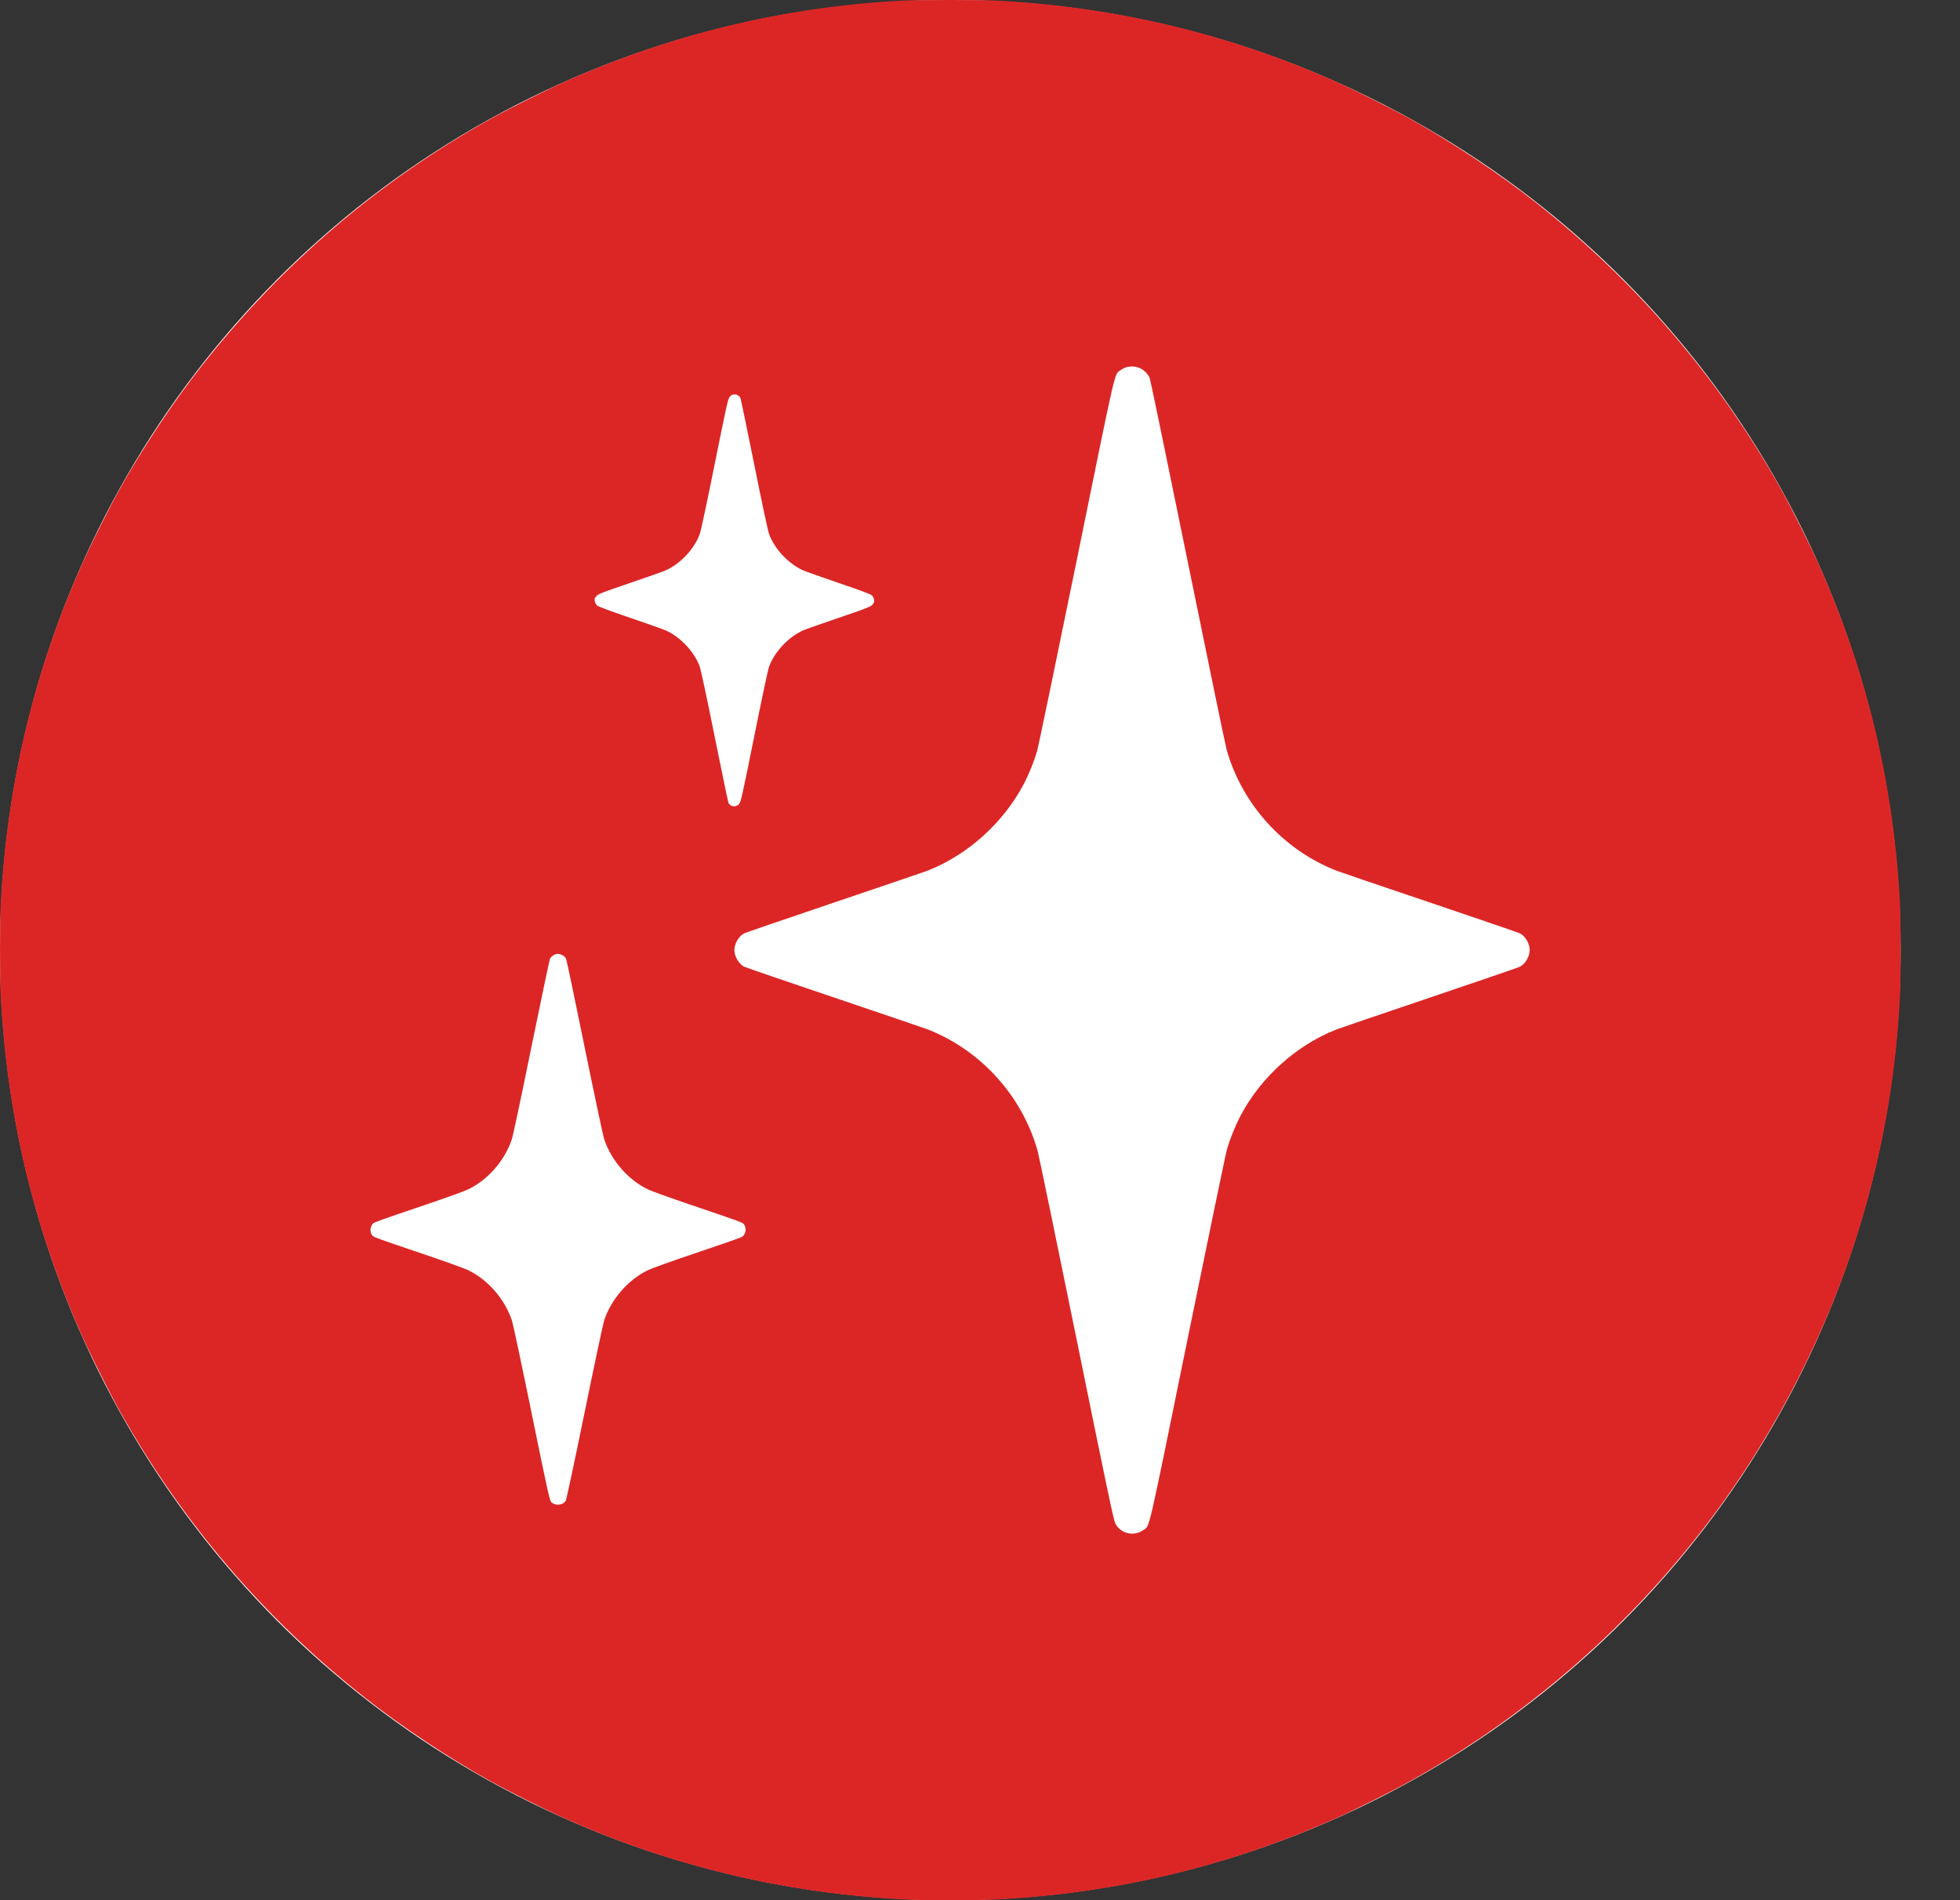
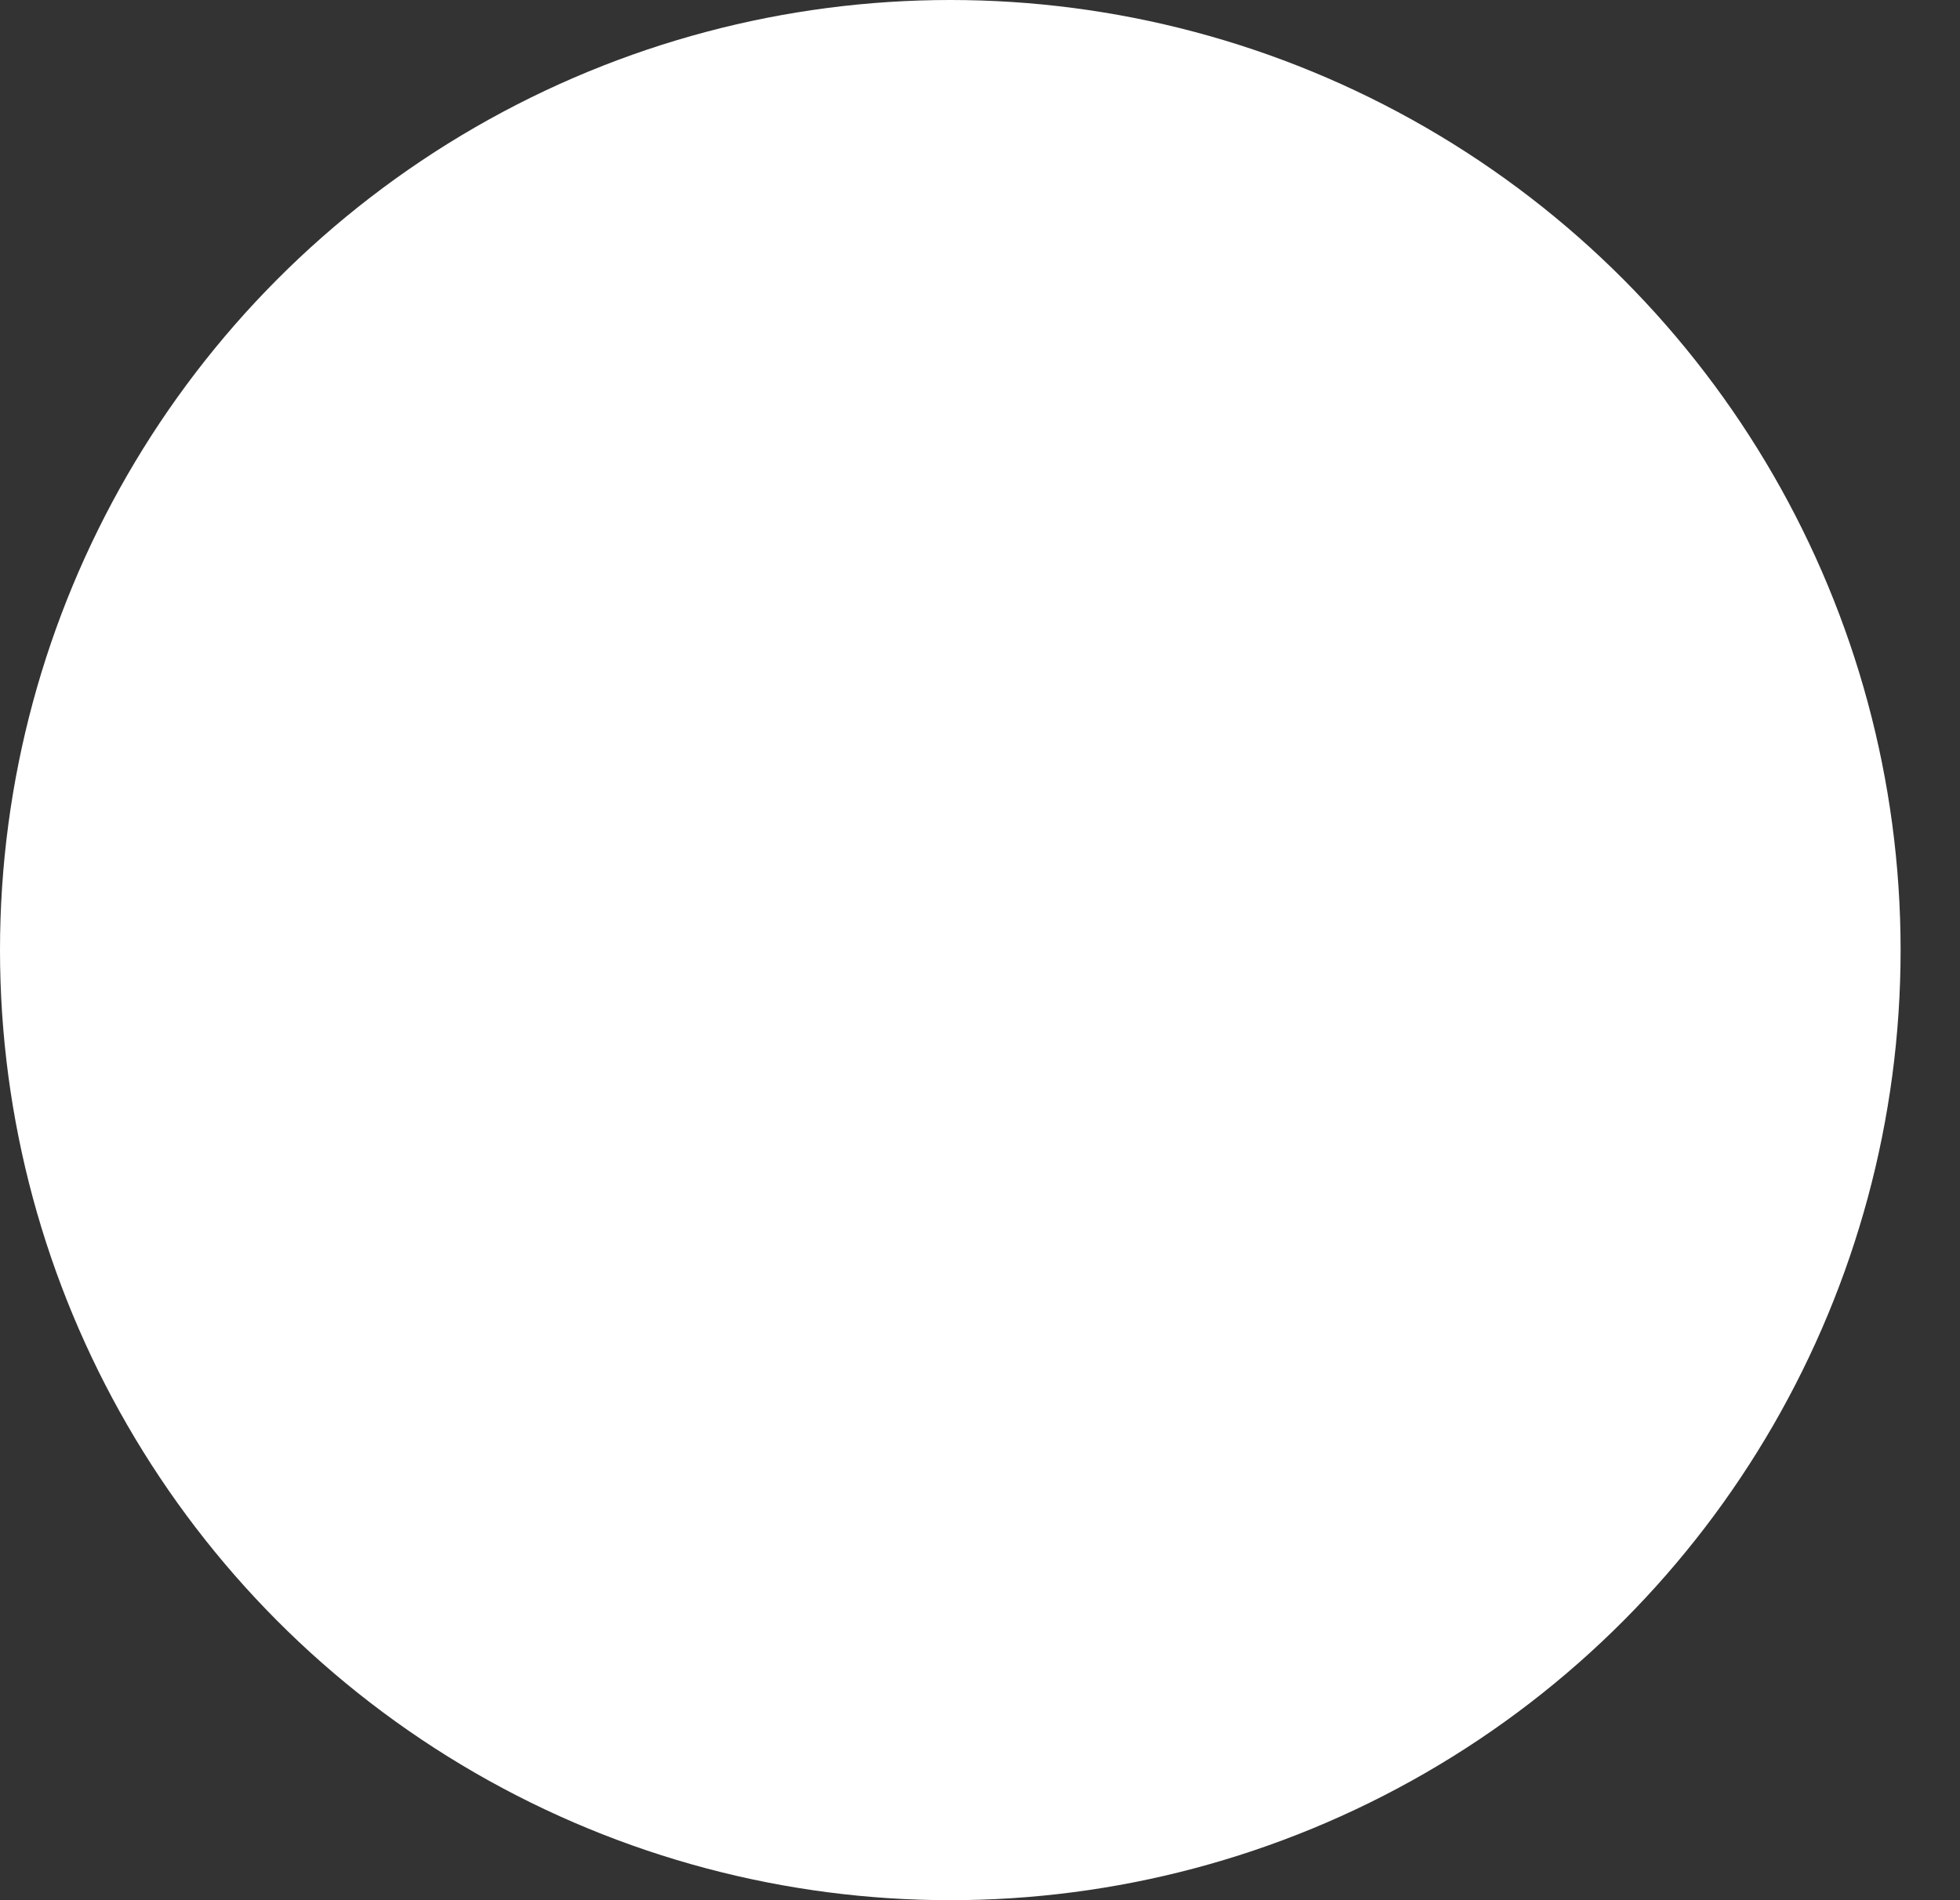
<svg xmlns="http://www.w3.org/2000/svg" width="33" height="32" viewBox="0 0 33 32" fill="none">
  <rect x="0" y="0" width="33" height="32" fill="#333333" stroke="none" />
  <circle cx="16" cy="16" r="16" fill="white" />
-   <path fill-rule="evenodd" clip-rule="evenodd" d="M15.182 0.011C13.225 0.115 11.346 0.564 9.551 1.357C9.234 1.497 8.567 1.831 8.256 2.004C6.374 3.055 4.75 4.443 3.406 6.149C2.917 6.768 2.39 7.561 1.998 8.267C1.848 8.536 1.542 9.144 1.414 9.426C0.587 11.247 0.118 13.185 0.013 15.205C-0.004 15.525 -0.004 16.471 0.012 16.786C0.116 18.774 0.56 20.64 1.359 22.448C1.499 22.766 1.832 23.433 2.006 23.744C3.056 25.624 4.445 27.251 6.147 28.592C6.77 29.083 7.561 29.609 8.269 30.002C8.538 30.152 9.145 30.458 9.427 30.586C11.253 31.414 13.181 31.881 15.214 31.988C15.527 32.004 16.474 32.004 16.788 31.988C18.775 31.884 20.642 31.44 22.45 30.641C22.768 30.501 23.435 30.168 23.745 29.994C25.838 28.826 27.641 27.214 29.033 25.267C30.075 23.81 30.906 22.094 31.386 20.409C31.734 19.186 31.923 18.052 31.989 16.786C32.006 16.473 32.006 15.525 31.989 15.212C31.886 13.225 31.442 11.358 30.643 9.55C30.503 9.232 30.169 8.565 29.996 8.254C28.946 6.375 27.556 4.747 25.855 3.407C25.232 2.916 24.441 2.39 23.733 1.996C23.464 1.846 22.856 1.54 22.574 1.412C20.753 0.586 18.814 0.116 16.794 0.011C16.511 -0.004 15.462 -0.004 15.182 0.011ZM19.161 6.188C19.244 6.212 19.33 6.292 19.359 6.373C19.371 6.404 19.659 7.798 20 9.471C20.341 11.143 20.635 12.566 20.654 12.632C20.918 13.55 21.605 14.308 22.494 14.66C22.541 14.679 23.247 14.919 24.062 15.194C24.877 15.47 25.565 15.705 25.59 15.718C25.681 15.764 25.755 15.89 25.755 15.999C25.755 16.108 25.681 16.234 25.59 16.28C25.565 16.293 24.879 16.528 24.066 16.803C23.252 17.078 22.543 17.32 22.488 17.342C21.82 17.608 21.227 18.144 20.886 18.79C20.799 18.956 20.712 19.171 20.659 19.351C20.637 19.426 20.338 20.87 19.993 22.56C19.309 25.916 19.362 25.685 19.251 25.766C19.091 25.882 18.862 25.827 18.776 25.651C18.749 25.595 18.622 24.992 18.126 22.553C17.787 20.888 17.492 19.462 17.471 19.385C17.212 18.459 16.523 17.694 15.627 17.338C15.579 17.32 14.873 17.079 14.059 16.804C13.243 16.529 12.556 16.293 12.53 16.28C12.44 16.234 12.365 16.108 12.365 15.999C12.365 15.89 12.44 15.764 12.53 15.718C12.556 15.705 13.242 15.47 14.055 15.195C14.868 14.921 15.578 14.678 15.633 14.656C16.301 14.39 16.893 13.854 17.234 13.209C17.322 13.043 17.409 12.827 17.462 12.647C17.483 12.572 17.783 11.128 18.128 9.439C18.805 6.114 18.759 6.316 18.861 6.238C18.948 6.172 19.05 6.155 19.161 6.188ZM12.421 6.656C12.439 6.664 12.459 6.686 12.467 6.704C12.474 6.722 12.579 7.227 12.699 7.824C12.824 8.448 12.931 8.947 12.949 8.996C13.044 9.248 13.272 9.491 13.519 9.604C13.557 9.622 13.827 9.717 14.119 9.817C14.471 9.936 14.66 10.007 14.68 10.026C14.696 10.042 14.712 10.075 14.716 10.1C14.722 10.138 14.717 10.152 14.687 10.185C14.655 10.219 14.578 10.249 14.119 10.405C13.827 10.504 13.557 10.6 13.519 10.617C13.272 10.73 13.044 10.973 12.949 11.225C12.931 11.273 12.823 11.781 12.697 12.409C12.488 13.446 12.473 13.511 12.44 13.544C12.386 13.6 12.291 13.585 12.264 13.517C12.257 13.499 12.152 12.994 12.031 12.396C11.907 11.778 11.799 11.273 11.781 11.225C11.687 10.973 11.459 10.73 11.211 10.617C11.174 10.6 10.904 10.504 10.612 10.405C10.26 10.285 10.07 10.214 10.051 10.195C10.035 10.18 10.019 10.146 10.014 10.121C10.008 10.083 10.013 10.069 10.044 10.036C10.075 10.002 10.153 9.972 10.612 9.816C10.904 9.717 11.174 9.622 11.211 9.604C11.459 9.491 11.687 9.248 11.781 8.996C11.8 8.947 11.907 8.445 12.034 7.812C12.243 6.775 12.258 6.71 12.29 6.677C12.327 6.639 12.37 6.632 12.421 6.656ZM9.468 16.084C9.494 16.097 9.52 16.122 9.531 16.145C9.54 16.167 9.681 16.837 9.843 17.634C10.006 18.432 10.154 19.129 10.172 19.183C10.293 19.545 10.576 19.87 10.911 20.031C10.968 20.059 11.28 20.171 11.604 20.281C12.454 20.569 12.494 20.584 12.52 20.612C12.569 20.665 12.563 20.767 12.508 20.817C12.482 20.84 12.441 20.855 11.64 21.127C11.296 21.243 10.968 21.361 10.911 21.389C10.577 21.55 10.293 21.875 10.172 22.235C10.155 22.289 10.006 22.986 9.843 23.784C9.674 24.613 9.537 25.252 9.525 25.273C9.482 25.348 9.357 25.363 9.286 25.302C9.255 25.275 9.235 25.188 8.953 23.808C8.788 23.002 8.638 22.296 8.62 22.24C8.5 21.878 8.216 21.551 7.88 21.389C7.823 21.361 7.497 21.244 7.155 21.128C6.307 20.84 6.298 20.837 6.271 20.808C6.222 20.755 6.228 20.653 6.283 20.603C6.308 20.581 6.386 20.553 7.187 20.281C7.511 20.171 7.823 20.059 7.88 20.031C8.215 19.87 8.498 19.545 8.619 19.183C8.637 19.129 8.785 18.432 8.947 17.634C9.11 16.837 9.251 16.167 9.26 16.145C9.279 16.104 9.343 16.064 9.394 16.063C9.41 16.063 9.444 16.073 9.468 16.084Z" fill="#DC2626" />
</svg>